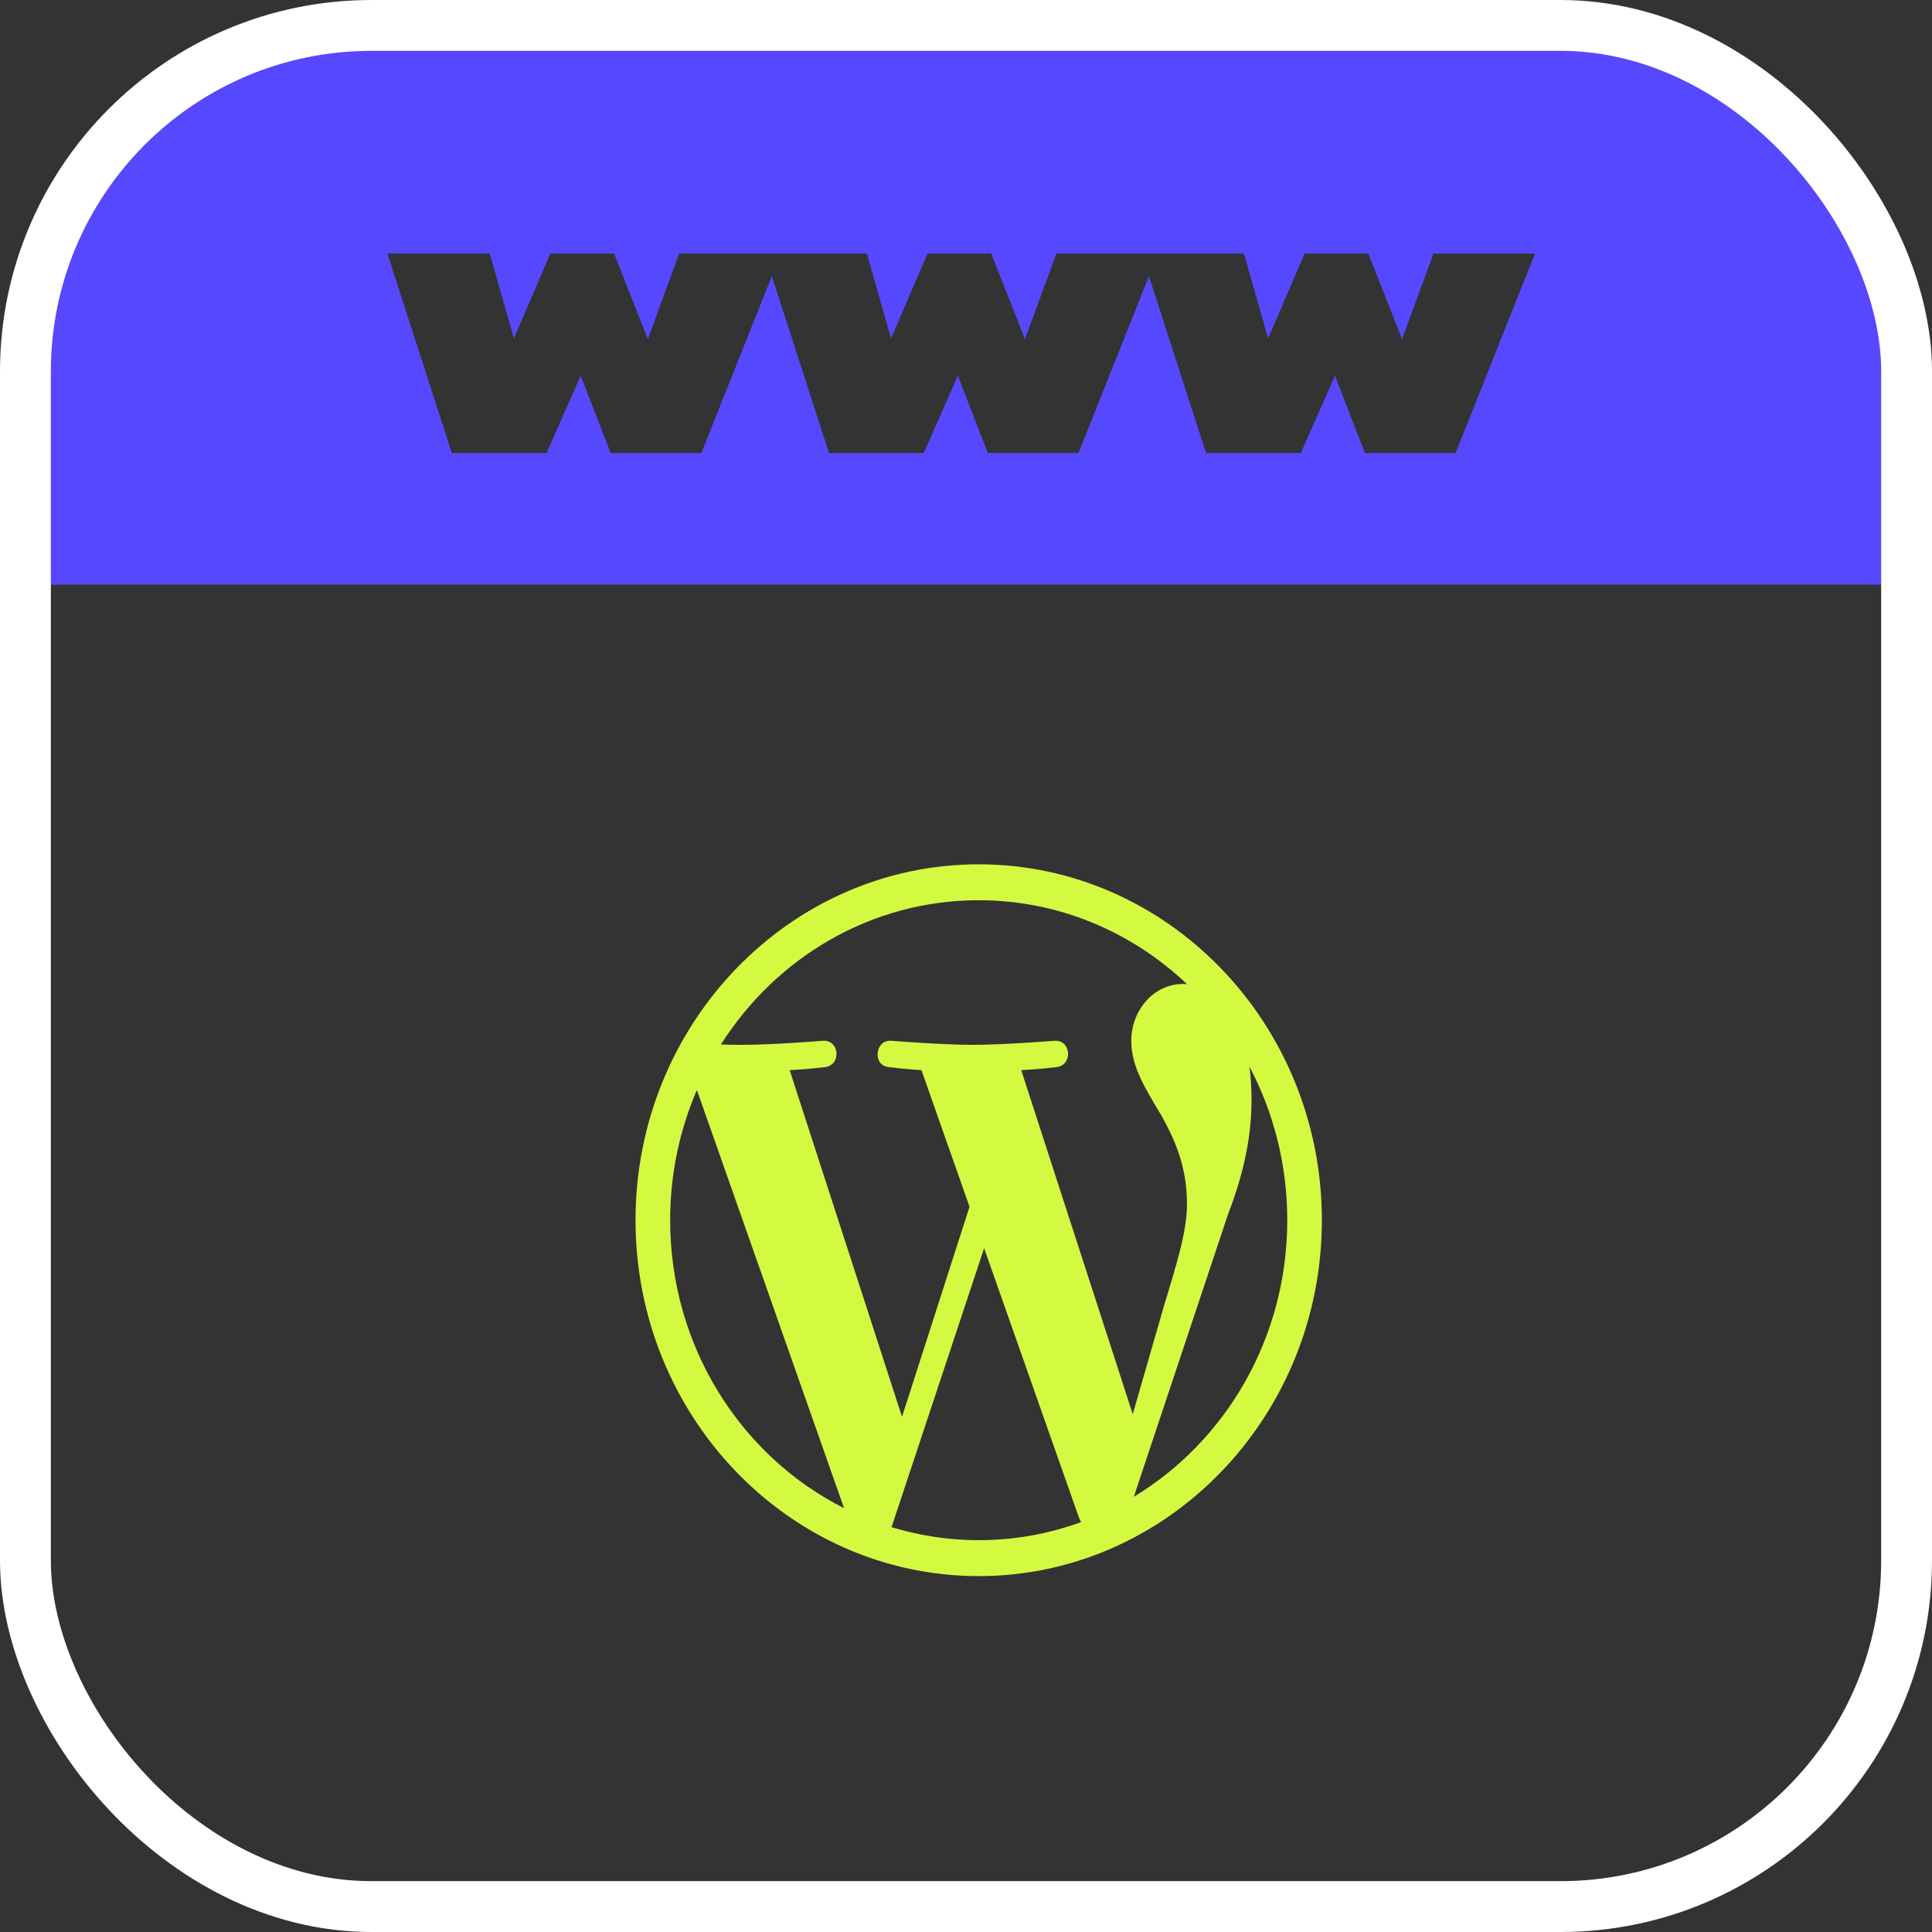
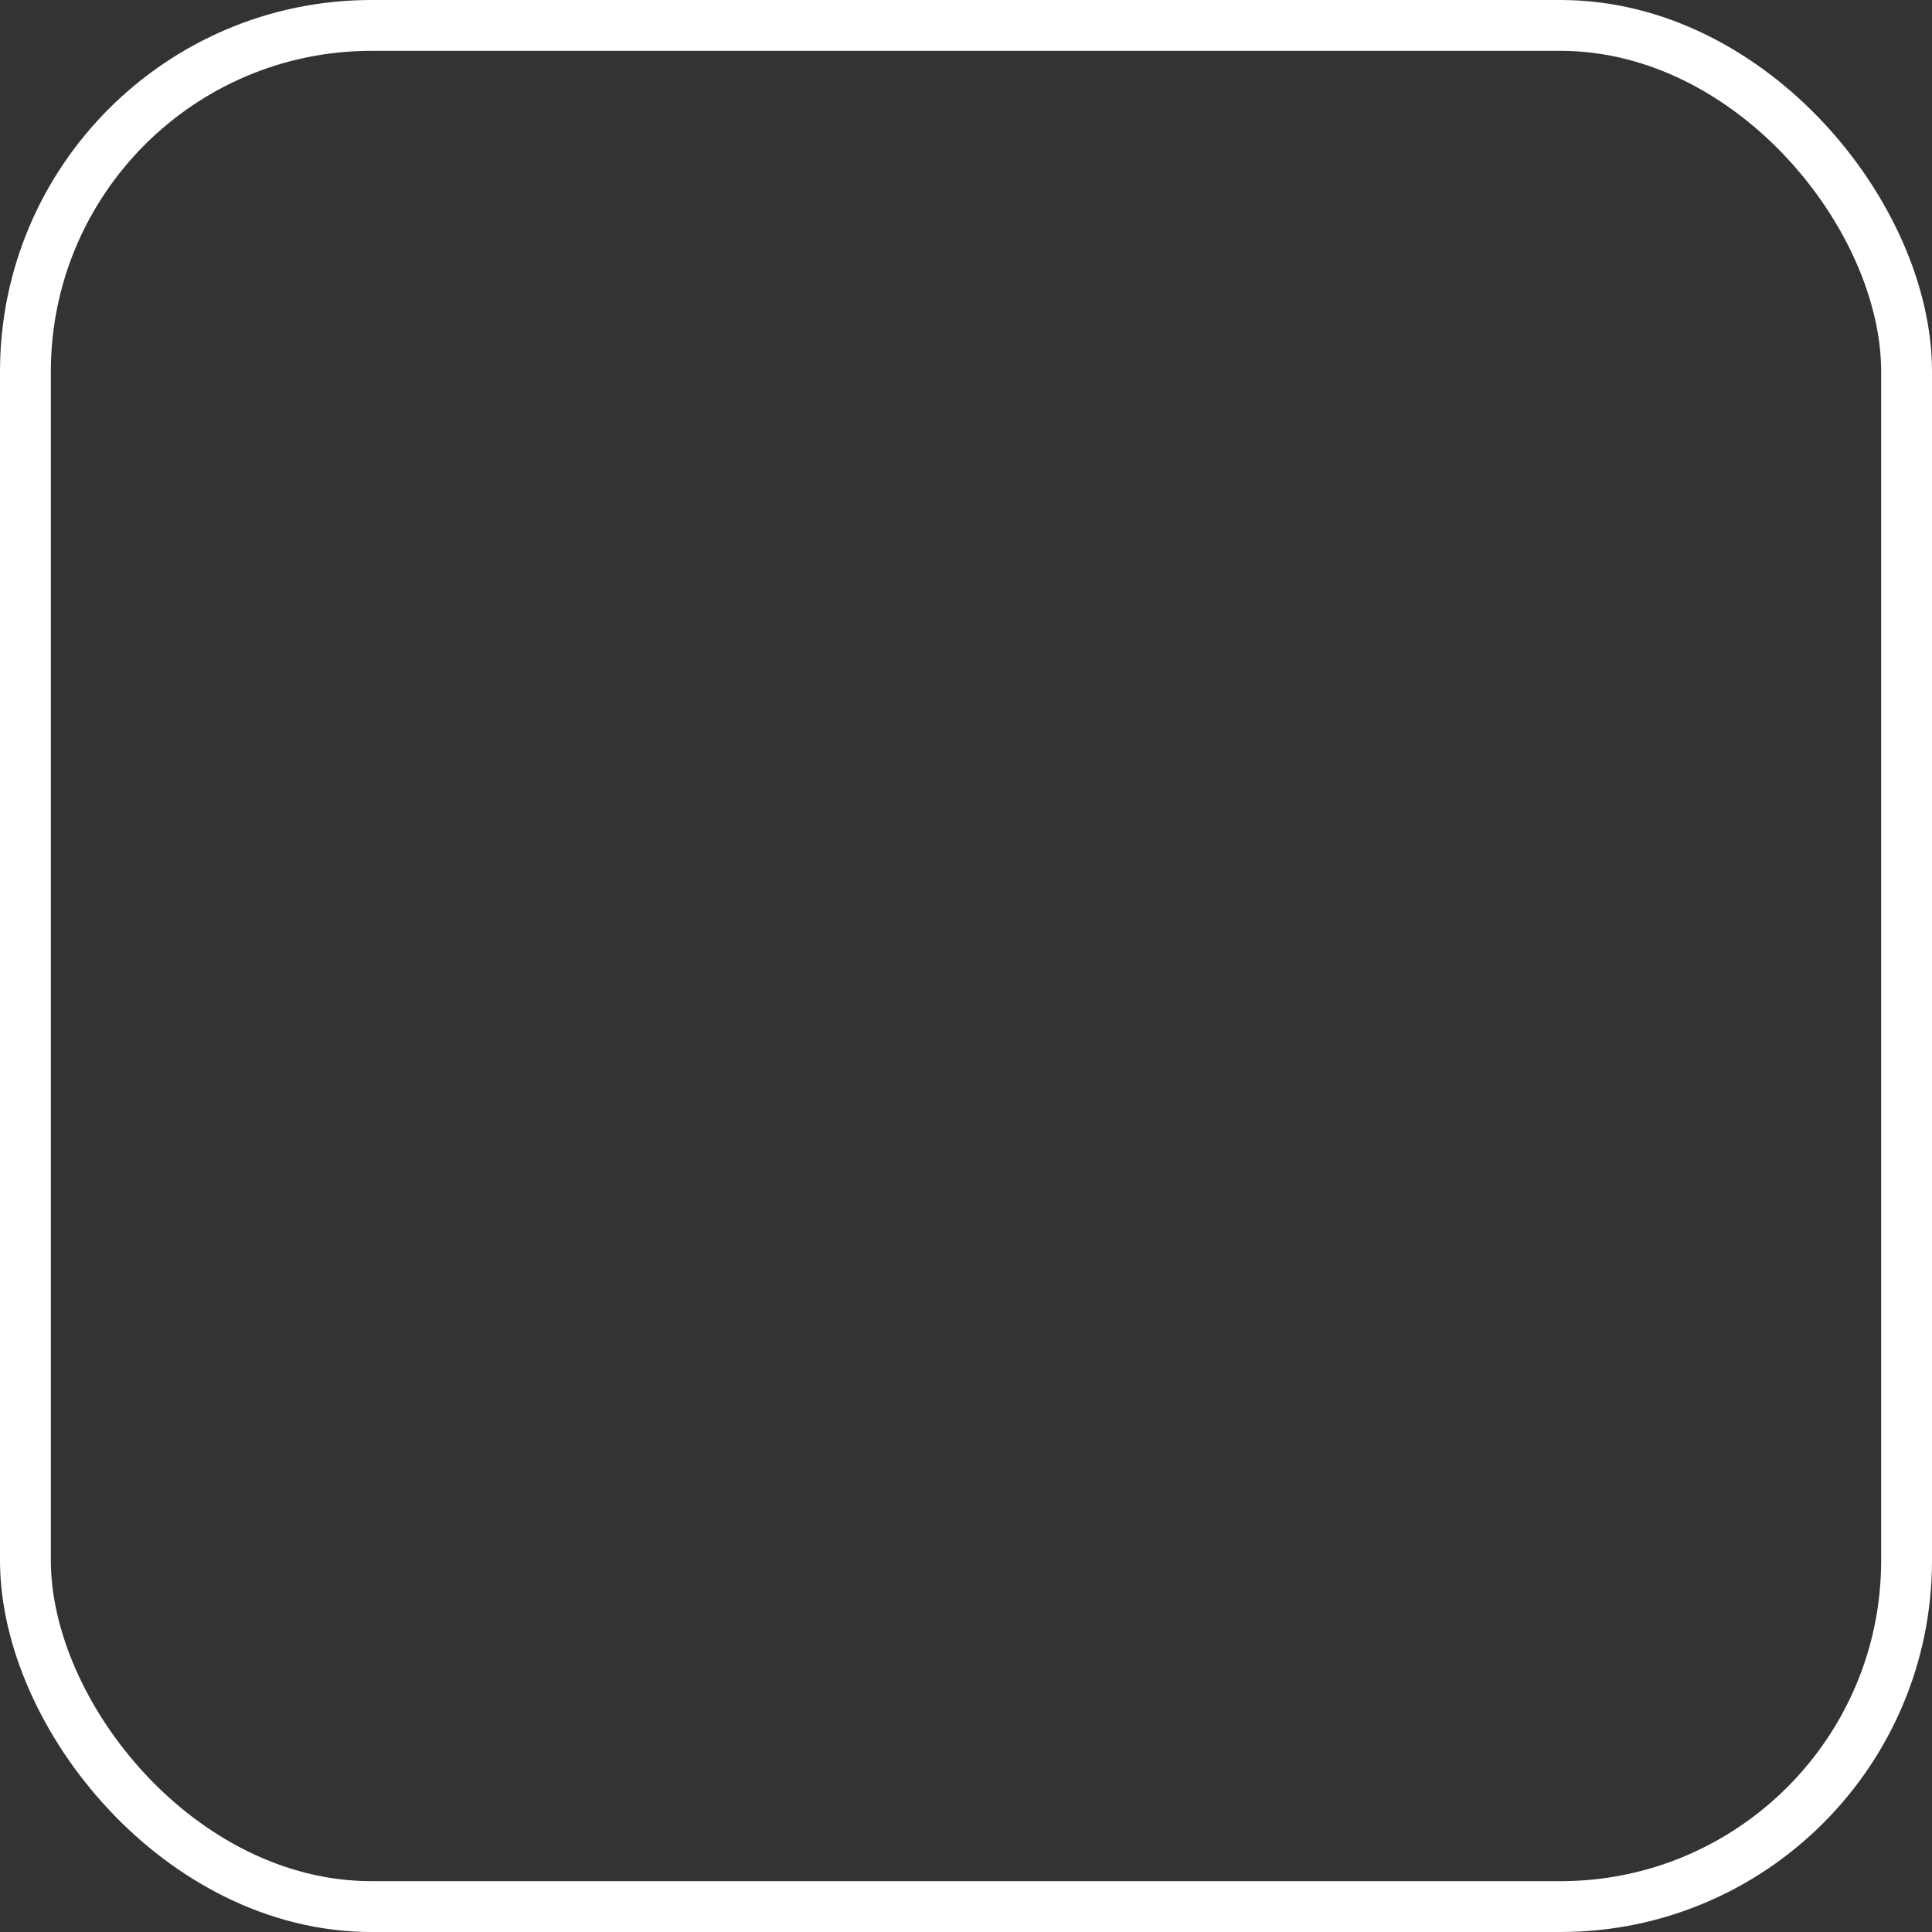
<svg xmlns="http://www.w3.org/2000/svg" width="76" height="76" viewBox="0 0 76 76" fill="none">
  <rect x="0" y="0" width="76" height="76" fill="#333333" stroke="none" />
-   <path fill-rule="evenodd" clip-rule="evenodd" d="M13.667 2C6.671 2 1 7.671 1 14.667V23H74V14.667C74 7.671 68.329 2 61.333 2H13.667ZM51.172 17.821L52.513 14.777L53.692 17.821H57.259L60.383 9.977H56.388L55.154 13.343L53.827 9.977H51.319L49.885 13.316L48.933 9.977H45.549H44.91H41.554L40.32 13.343L38.993 9.977H36.485L35.051 13.316L34.099 9.977H30.713H30.076H26.718L25.484 13.343L24.157 9.977H21.649L20.215 13.316L19.263 9.977H15.24L17.774 17.821H21.502L22.843 14.777L24.023 17.821H27.589L30.362 10.86L32.611 17.821H36.338L37.679 14.777L38.859 17.821H42.425L45.196 10.863L47.444 17.821H51.172Z" fill="#5648FF" />
  <rect x="1" y="1" width="74" height="74" rx="13.615" stroke="white" stroke-width="2" />
  <g clip-path="url(#clip0_5496_88367)">
-     <path d="M38.5 34C31.056 34 25 40.28 25 47.999C25 55.719 31.056 62 38.5 62C45.944 62 51.999 55.719 51.999 47.999C51.999 40.28 45.944 34 38.5 34ZM26.362 47.999C26.362 46.175 26.74 44.442 27.413 42.877L33.203 59.328C29.155 57.287 26.362 52.982 26.362 47.999ZM38.5 60.587C37.309 60.587 36.159 60.406 35.071 60.075L38.713 49.101L42.444 59.7C42.469 59.763 42.498 59.82 42.531 59.874C41.269 60.334 39.914 60.587 38.5 60.587ZM40.173 42.098C40.903 42.058 41.562 41.978 41.562 41.978C42.216 41.898 42.139 40.901 41.484 40.941C41.484 40.941 39.519 41.101 38.249 41.101C37.057 41.101 35.052 40.941 35.052 40.941C34.398 40.901 34.322 41.938 34.975 41.978C34.975 41.978 35.595 42.058 36.248 42.098L38.139 47.471L35.483 55.733L31.064 42.098C31.795 42.059 32.453 41.978 32.453 41.978C33.107 41.898 33.03 40.901 32.375 40.942C32.375 40.942 30.41 41.102 29.14 41.102C28.912 41.102 28.644 41.096 28.359 41.087C30.529 37.669 34.26 35.413 38.5 35.413C41.661 35.413 44.537 36.666 46.697 38.717C46.644 38.714 46.593 38.707 46.539 38.707C45.347 38.707 44.501 39.784 44.501 40.941C44.501 41.978 45.078 42.856 45.693 43.893C46.155 44.731 46.693 45.809 46.693 47.364C46.693 48.442 46.294 49.692 45.77 51.433L44.559 55.629L40.173 42.098ZM44.602 58.88L48.309 47.764C49.003 45.968 49.232 44.533 49.232 43.255C49.232 42.792 49.203 42.362 49.151 41.961C50.099 43.754 50.638 45.812 50.638 48C50.637 52.643 48.21 56.698 44.602 58.88Z" fill="#D4F941" />
-   </g>
+     </g>
  <defs>
    <clipPath id="clip0_5496_88367">
      <rect width="27" height="28" fill="white" transform="translate(25 34)" />
    </clipPath>
  </defs>
</svg>